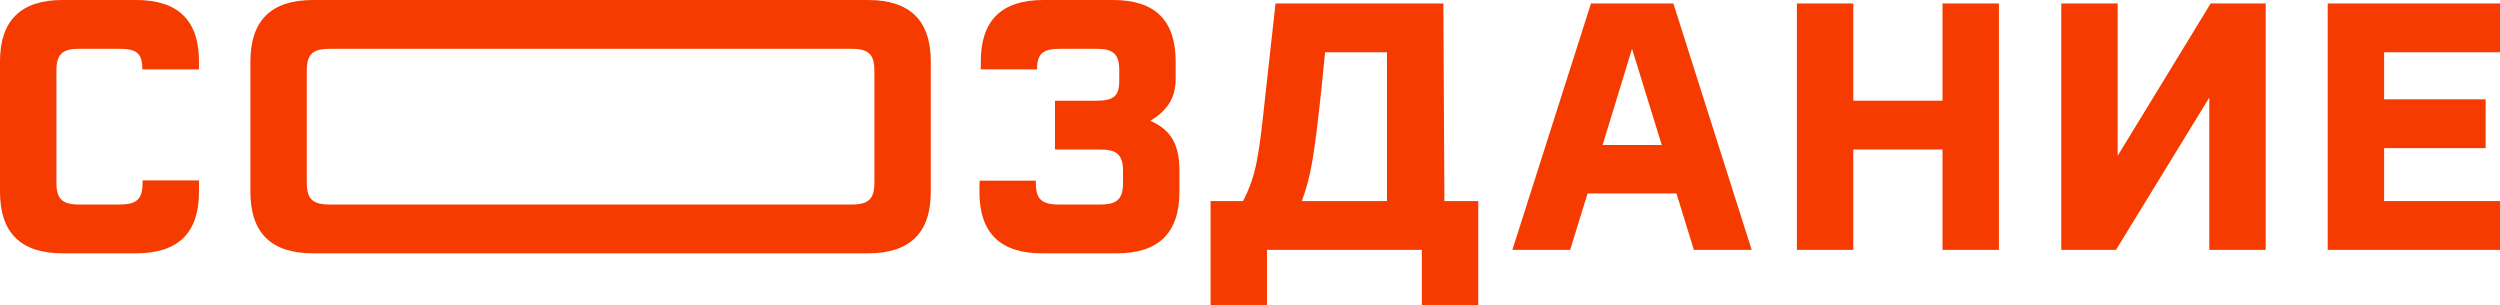
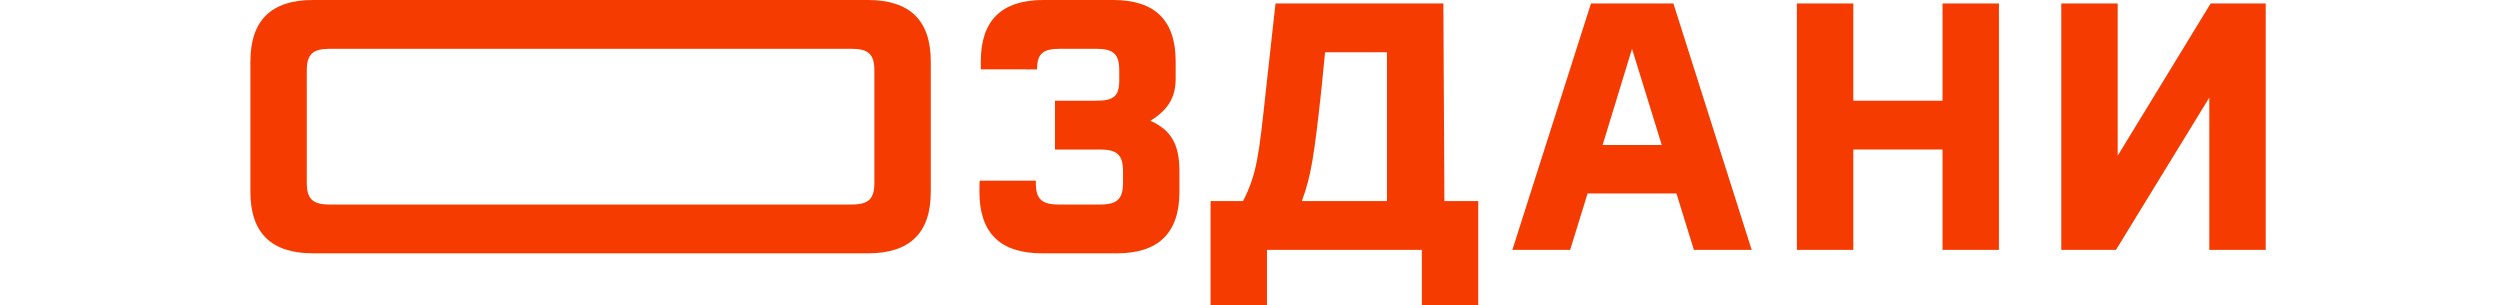
<svg xmlns="http://www.w3.org/2000/svg" width="172" height="21" viewBox="0 0 172 21" fill="none">
-   <path d="M4.304 17.429H9.361C12.254 17.429 13.689 16.024 13.689 13.214C13.689 13.048 13.689 12.412 13.689 12.412H9.808V12.595C9.808 13.691 9.408 14.071 8.232 14.071H5.457C4.281 14.071 3.881 13.691 3.881 12.571V4.857C3.881 3.738 4.281 3.357 5.457 3.357H8.232C9.408 3.357 9.793 3.677 9.793 4.773H13.689C13.689 4.773 13.689 4.381 13.689 4.214C13.689 1.405 12.254 0 9.361 0H4.304C1.435 0 0 1.405 0 4.238V13.191C0 16.024 1.435 17.429 4.304 17.429Z" fill="#F53B00" />
  <path d="M59.71 0L21.531 0C18.661 0 17.227 1.405 17.227 4.238V13.191C17.227 16.024 18.661 17.429 21.531 17.429H59.71C62.603 17.429 64.038 16.024 64.038 13.191V4.238C64.038 1.405 62.603 0 59.71 0ZM60.157 4.857V12.571C60.157 13.691 59.757 14.071 58.581 14.071H22.683C21.507 14.071 21.107 13.691 21.107 12.571V4.857C21.107 3.738 21.507 3.357 22.683 3.357H58.581C59.757 3.357 60.157 3.738 60.157 4.857Z" fill="#F53B00" />
  <path d="M79.145 8.31C80.392 7.548 80.886 6.667 80.886 5.405V4.238C80.886 1.405 79.475 0 76.582 0H71.784C68.914 0 67.48 1.405 67.48 4.214C67.48 4.429 67.48 4.77 67.48 4.77L71.349 4.773C71.349 3.677 71.76 3.357 72.936 3.357H75.429C76.629 3.357 77.005 3.738 77.005 4.857V5.524C77.005 6.595 76.652 6.929 75.429 6.929H72.583V10.286H75.688C76.864 10.286 77.264 10.667 77.264 11.786V12.571C77.264 13.691 76.864 14.071 75.688 14.071H72.842C71.666 14.071 71.266 13.691 71.266 12.595V12.429H67.409C67.385 12.476 67.385 12.976 67.385 13.214C67.385 16.024 68.82 17.429 71.69 17.429H76.84C79.71 17.429 81.145 16.024 81.145 13.191V11.786C81.145 9.976 80.604 8.952 79.145 8.31Z" fill="#F53B00" />
  <path d="M99.375 13.833L99.304 0.238H87.756L87.097 6.19C86.604 10.809 86.462 11.976 85.522 13.833H83.287V21H87.168V17.191H97.823V21H101.703V13.833H99.375ZM91.166 3.595H95.424V13.833H89.567C90.202 12.119 90.414 10.738 90.908 6.19L91.166 3.595Z" fill="#F53B00" />
  <path d="M116.54 17.191H120.515L115.129 0.238H109.46L104.051 17.191H108.026L109.225 13.309H115.34L116.54 17.191ZM110.26 9.976L112.283 3.357L114.329 9.976H110.26Z" fill="#F53B00" />
  <path d="M133.645 0.238V6.929H127.507V0.238H123.626V17.191H127.507V10.286H133.645V17.191H137.526V0.238H133.645Z" fill="#F53B00" />
  <path d="M152.094 0.238L145.697 10.714V0.238H141.816V17.191H145.579L152 6.714V17.191H155.881V0.238H152.094Z" fill="#F53B00" />
-   <path d="M172 3.595V0.238H160.146V17.191H172V13.833H164.027V10.191H171.012V6.833H164.027V3.595H172Z" fill="#F53B00" />
</svg>